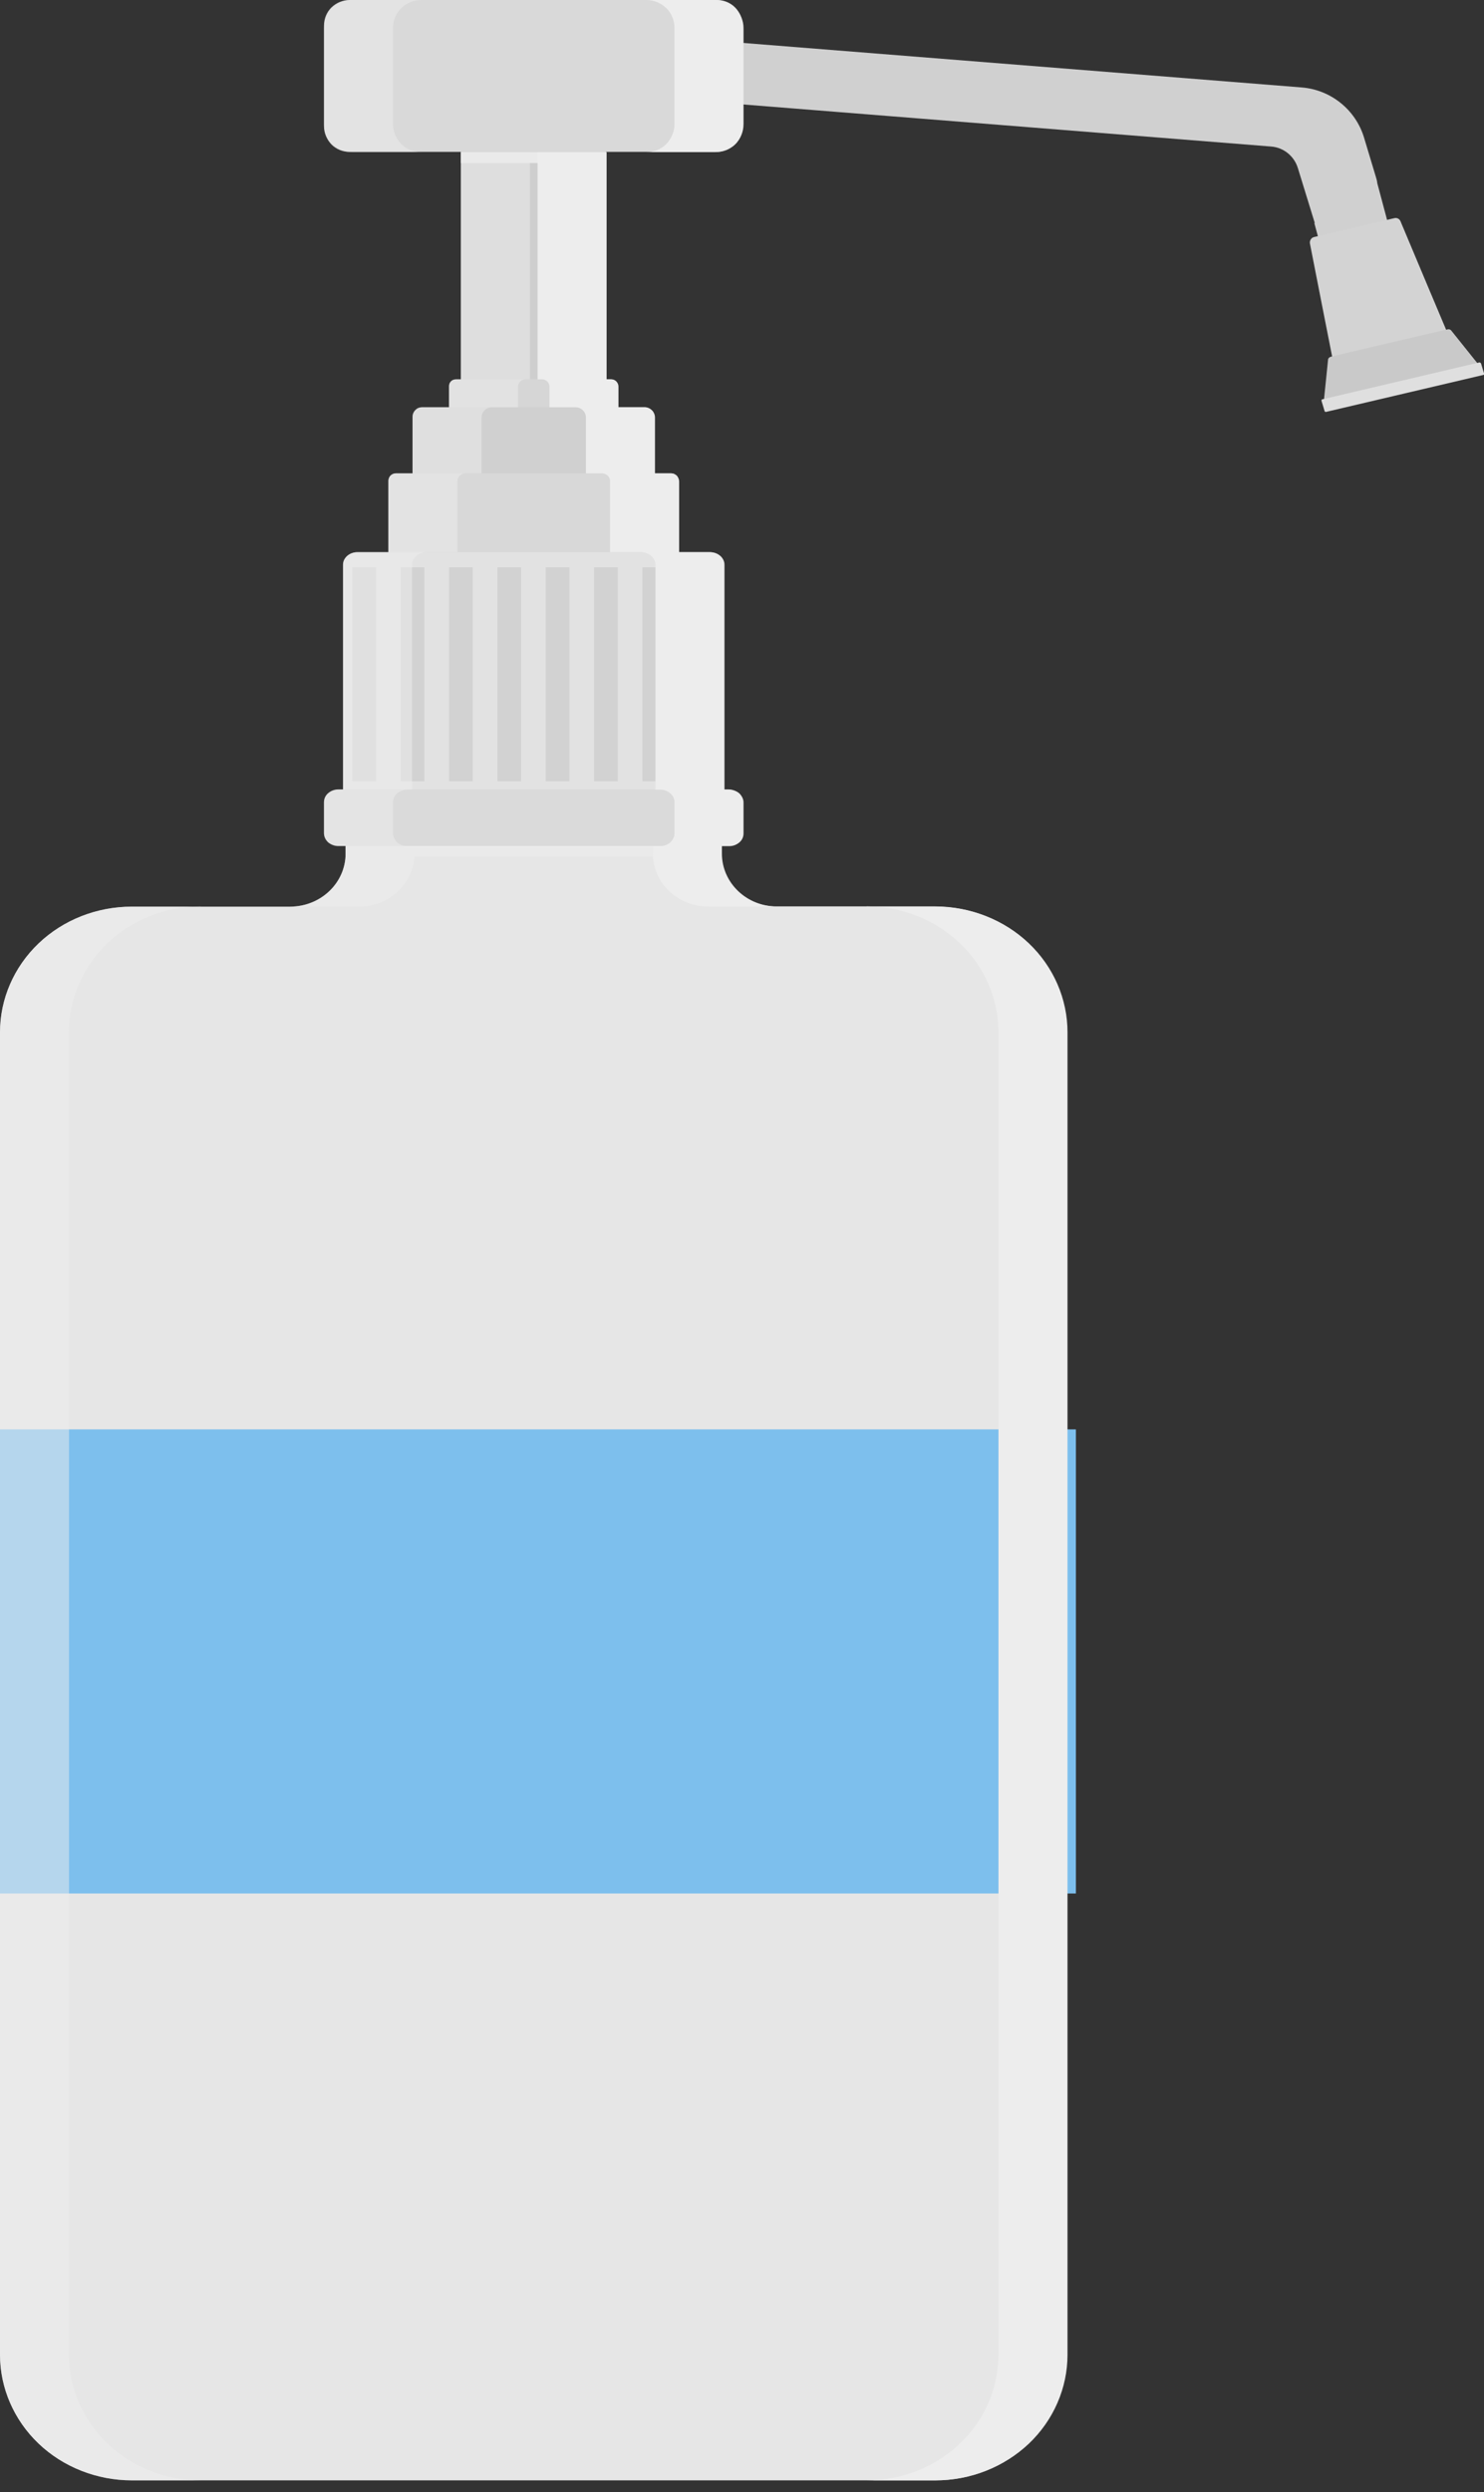
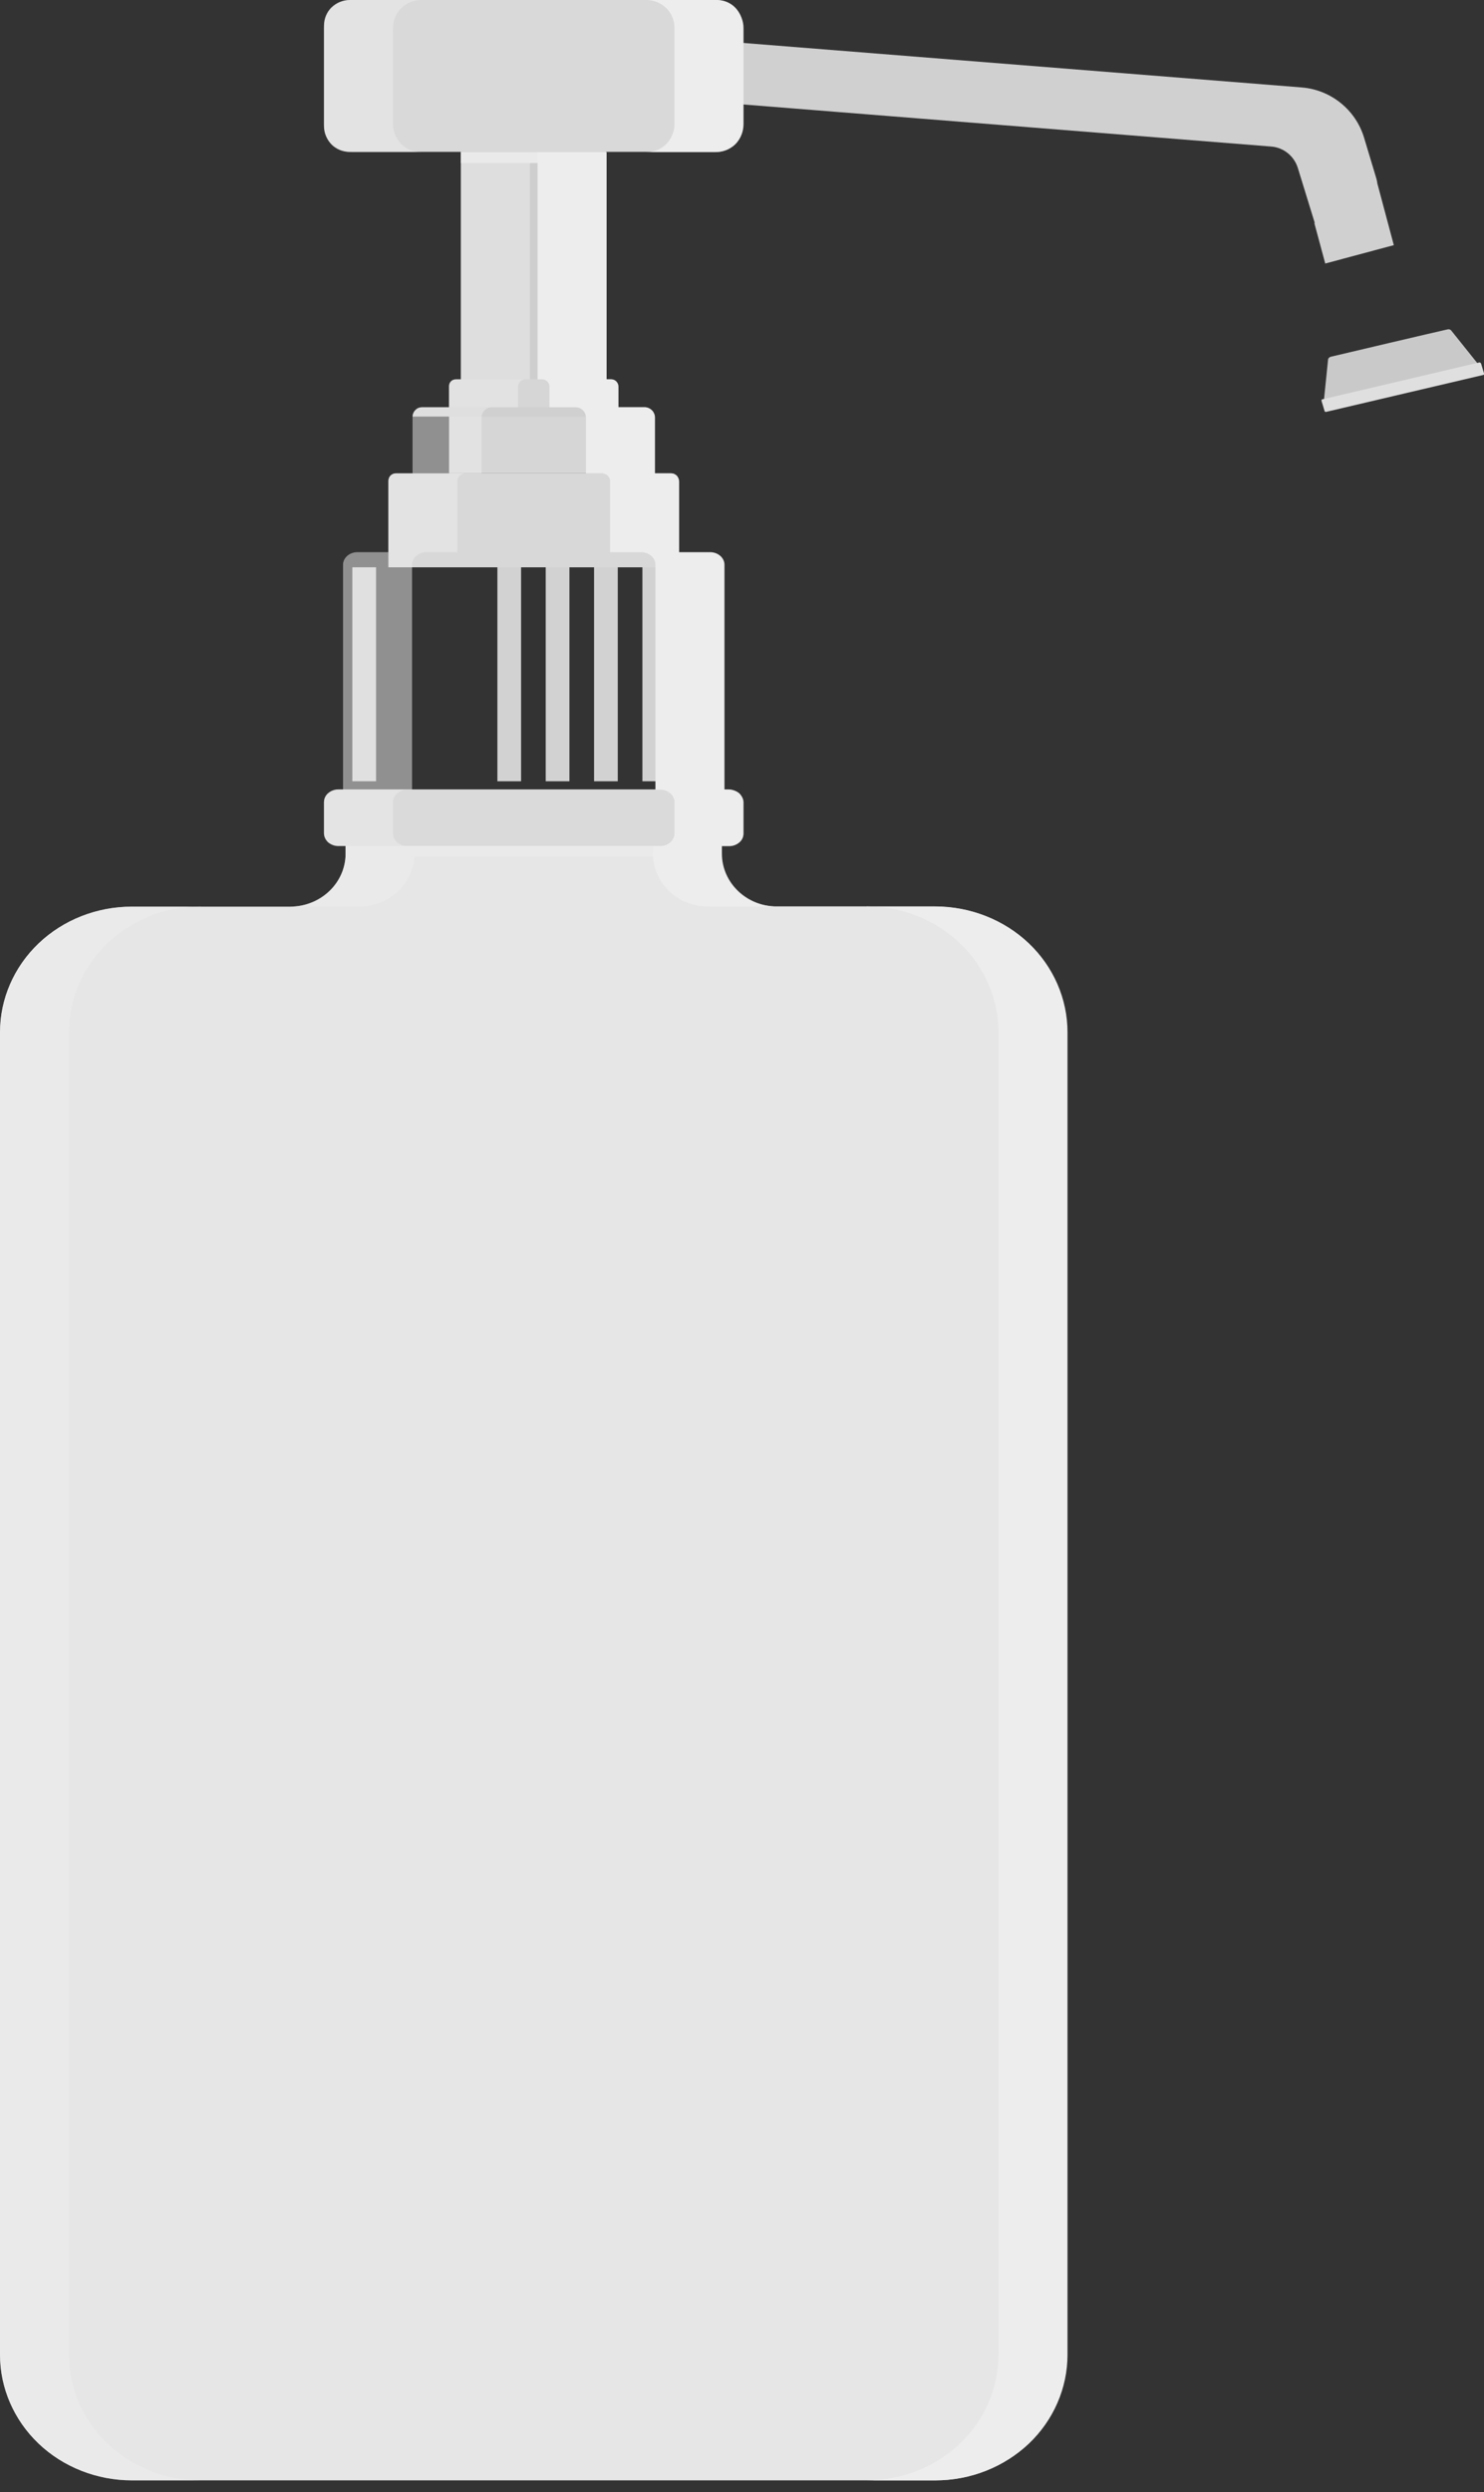
<svg xmlns="http://www.w3.org/2000/svg" width="87" height="146" viewBox="0 0 87 146" fill="none">
  <rect x="0" y="0" width="87" height="146" fill="#333333" stroke="none" />
  <path fill-rule="evenodd" clip-rule="evenodd" d="M42.267 49.993C42.267 51.709 43.725 53.099 45.523 53.099H54.816C56.86 53.099 58.822 53.876 60.28 55.252C61.724 56.628 62.542 58.509 62.542 60.457V137.946C62.542 139.895 61.724 141.775 60.28 143.151C58.836 144.528 56.86 145.304 54.816 145.304H7.726C5.682 145.304 3.706 144.528 2.262 143.151C0.818 141.775 0 139.895 0 137.946V60.471C0 58.522 0.818 56.642 2.262 55.266C3.706 53.89 5.668 53.113 7.726 53.113H17.005C18.803 53.113 20.261 51.723 20.261 50.006V47.949H42.267V50.006V49.993Z" fill="#E6E6E6" />
  <path d="M35.522 8.257H27.02V22.55H35.522V8.257Z" fill="#CECECE" />
  <path fill-rule="evenodd" clip-rule="evenodd" d="M36.218 22.605C36.218 22.401 36.054 22.224 35.836 22.224H26.707C26.503 22.224 26.326 22.387 26.326 22.605V27.728H36.218V22.605Z" fill="#D6D6D6" />
-   <path fill-rule="evenodd" clip-rule="evenodd" d="M38.355 24.404C38.355 24.254 38.301 24.117 38.192 24.022C38.083 23.927 37.947 23.859 37.81 23.859H24.73C24.58 23.859 24.444 23.913 24.348 24.022C24.239 24.131 24.185 24.267 24.185 24.404V29.363H38.355V24.404Z" fill="#D0D0D0" />
+   <path fill-rule="evenodd" clip-rule="evenodd" d="M38.355 24.404C38.355 24.254 38.301 24.117 38.192 24.022C38.083 23.927 37.947 23.859 37.81 23.859H24.73C24.58 23.859 24.444 23.913 24.348 24.022C24.239 24.131 24.185 24.267 24.185 24.404V29.363V24.404Z" fill="#D0D0D0" />
  <path fill-rule="evenodd" clip-rule="evenodd" d="M39.773 28.164C39.773 27.919 39.583 27.728 39.337 27.728H23.205C22.959 27.728 22.769 27.919 22.769 28.164V33.233H39.773V28.164Z" fill="#D8D8D8" />
-   <path fill-rule="evenodd" clip-rule="evenodd" d="M42.415 33.083C42.415 32.675 42.034 32.348 41.57 32.348H20.955C20.491 32.348 20.11 32.675 20.11 33.083V46.641H42.415V33.083Z" fill="#E2E2E2" />
  <path fill-rule="evenodd" clip-rule="evenodd" d="M43.533 46.995C43.533 46.804 43.438 46.613 43.288 46.464C43.125 46.327 42.907 46.245 42.689 46.245H19.838C19.607 46.245 19.402 46.327 19.239 46.464C19.075 46.6 18.994 46.791 18.994 46.995V48.807C18.994 48.998 19.089 49.189 19.239 49.339C19.402 49.475 19.62 49.556 19.838 49.556H42.689C42.92 49.556 43.125 49.475 43.288 49.339C43.452 49.202 43.533 49.011 43.533 48.807V46.995Z" fill="#DADADA" />
  <path d="M22.046 33.233H20.656V45.769H22.046V33.233Z" fill="#D2D2D2" />
-   <path d="M24.881 33.233H23.491V45.769H24.881V33.233Z" fill="#D2D2D2" />
-   <path d="M27.715 33.233H26.326V45.769H27.715V33.233Z" fill="#D2D2D2" />
  <path d="M30.549 33.233H29.159V45.769H30.549V33.233Z" fill="#D2D2D2" />
  <path d="M33.383 33.233H31.993V45.769H33.383V33.233Z" fill="#D2D2D2" />
  <path d="M36.217 33.233H34.827V45.769H36.217V33.233Z" fill="#D2D2D2" />
  <path d="M39.052 33.233H37.662V45.769H39.052V33.233Z" fill="#D2D2D2" />
  <path d="M41.884 33.233H40.494V45.769H41.884V33.233Z" fill="#D2D2D2" />
  <path fill-rule="evenodd" clip-rule="evenodd" d="M77.08 13.067L76.085 9.838C75.867 9.143 75.254 8.639 74.518 8.584C68.509 8.107 42.185 6.009 42.185 6.009L42.607 2.439C42.607 2.439 67.733 4.442 76.317 5.123C78.02 5.259 79.478 6.431 79.969 8.066L80.663 10.369C80.704 10.492 80.732 10.614 80.745 10.737L81.713 14.361L77.693 15.438L77.053 13.067H77.08Z" fill="#D0D0D0" />
-   <rect y="83.737" width="63.075" height="27.188" fill="#7DBFED" />
  <path fill-rule="evenodd" clip-rule="evenodd" d="M43.533 1.499C43.533 1.104 43.37 0.722 43.097 0.436C42.811 0.15 42.43 0 42.035 0H20.492C20.097 0 19.716 0.164 19.43 0.436C19.143 0.722 18.994 1.104 18.994 1.499V7.399C18.994 7.794 19.157 8.175 19.43 8.462C19.716 8.748 20.097 8.898 20.492 8.898H42.035C42.43 8.898 42.811 8.734 43.097 8.462C43.384 8.175 43.533 7.794 43.533 7.399V1.499Z" fill="#D9D9D9" />
-   <path fill-rule="evenodd" clip-rule="evenodd" d="M84.793 19.349L78.103 20.916C78.103 20.916 77.053 15.601 76.795 14.266C76.767 14.103 76.863 13.926 77.04 13.885C77.98 13.667 80.855 12.985 81.741 12.781C81.891 12.74 82.054 12.822 82.109 12.972C82.613 14.184 84.793 19.349 84.793 19.349Z" fill="#D3D3D3" />
  <path fill-rule="evenodd" clip-rule="evenodd" d="M86.659 21.352L77.612 23.477C77.612 23.477 77.803 21.624 77.857 21.079C77.857 20.997 77.925 20.929 78.007 20.902C78.92 20.684 84.016 19.485 84.874 19.294C84.942 19.28 85.024 19.294 85.079 19.362C85.406 19.771 86.673 21.352 86.673 21.352H86.659Z" fill="#C9C9C9" />
  <path fill-rule="evenodd" clip-rule="evenodd" d="M86.823 21.283C86.823 21.283 86.769 21.229 86.742 21.229C85.951 21.42 78.362 23.191 77.517 23.395C77.503 23.395 77.476 23.409 77.476 23.436C77.476 23.45 77.476 23.477 77.476 23.491C77.517 23.627 77.612 23.94 77.653 24.077C77.653 24.117 77.708 24.131 77.735 24.131C78.525 23.94 86.115 22.169 86.96 21.965C86.973 21.965 87 21.951 87 21.924C87 21.91 87 21.883 87 21.869C86.96 21.733 86.864 21.42 86.823 21.283Z" fill="#DFDFDF" />
  <path opacity="0.5" fill-rule="evenodd" clip-rule="evenodd" d="M24.69 0C24.254 0 23.831 0.177 23.518 0.477C23.204 0.79 23.041 1.199 23.041 1.649V7.262C23.041 7.699 23.218 8.121 23.518 8.434C23.831 8.748 24.24 8.911 24.69 8.911H31.067V22.224H30.794C30.562 22.224 30.372 22.414 30.372 22.646V23.859H28.832C28.668 23.859 28.518 23.927 28.41 24.036C28.3 24.145 28.232 24.295 28.232 24.458V27.728H27.292C27.17 27.728 27.047 27.783 26.952 27.864C26.856 27.96 26.815 28.069 26.815 28.205V32.347H25.003C24.54 32.347 24.158 32.674 24.158 33.083V46.259H23.886C23.654 46.259 23.45 46.341 23.286 46.477C23.123 46.613 23.041 46.804 23.041 47.009V48.821C23.041 49.012 23.136 49.202 23.286 49.352C23.45 49.489 23.668 49.57 23.886 49.57H24.308V50.006C24.308 51.723 22.85 53.113 21.052 53.113H17.005C18.803 53.113 20.261 51.723 20.261 50.006V49.57H19.839C19.607 49.57 19.403 49.489 19.239 49.352C19.076 49.216 18.994 49.025 18.994 48.821V47.009C18.994 46.818 19.09 46.627 19.239 46.477C19.403 46.341 19.621 46.259 19.839 46.259H20.111V33.083C20.111 32.674 20.493 32.347 20.956 32.347H22.768V28.205C22.768 28.082 22.823 27.96 22.905 27.864C23 27.783 23.109 27.728 23.245 27.728H24.186V24.458C24.186 24.295 24.254 24.145 24.363 24.036C24.472 23.927 24.622 23.859 24.785 23.859H26.325V22.646C26.325 22.414 26.516 22.224 26.747 22.224H27.02V8.911H20.643C20.207 8.911 19.785 8.734 19.471 8.434C19.158 8.121 18.994 7.712 18.994 7.262V1.649C18.994 1.213 19.171 0.79 19.471 0.477C19.785 0.164 20.193 0 20.643 0H24.69ZM11.773 53.099C9.729 53.099 7.753 53.876 6.309 55.252C4.864 56.628 4.047 58.509 4.047 60.457V137.946C4.047 139.895 4.864 141.775 6.309 143.151C7.753 144.528 9.715 145.304 11.773 145.304H7.726C5.682 145.304 3.706 144.528 2.262 143.151C0.818 141.775 0 139.895 0 137.946V60.471C0 58.522 0.818 56.642 2.262 55.266C3.706 53.89 5.668 53.113 7.726 53.113H11.773V53.099Z" fill="#EEEEEE" />
  <g style="mix-blend-mode:multiply">
    <path d="M42.266 49.557H20.274V50.17H42.266V49.557Z" fill="#EAEAEA" />
  </g>
  <g style="mix-blend-mode:multiply">
    <path d="M35.522 8.911H27.02V9.552H35.522V8.911Z" fill="#EAEAEA" />
  </g>
  <g style="mix-blend-mode:multiply">
    <path fill-rule="evenodd" clip-rule="evenodd" d="M37.893 0C38.329 0 38.752 0.177 39.065 0.477C39.379 0.79 39.542 1.199 39.542 1.649V7.262C39.542 7.699 39.365 8.121 39.065 8.434C38.752 8.748 38.343 8.911 37.893 8.911H31.517V22.224H31.789C32.021 22.224 32.212 22.414 32.212 22.646V23.859H33.751C33.915 23.859 34.065 23.927 34.174 24.036C34.283 24.145 34.351 24.295 34.351 24.458V27.728H35.291C35.413 27.728 35.536 27.783 35.632 27.864C35.727 27.96 35.768 28.069 35.768 28.205V32.347H37.58C38.043 32.347 38.425 32.674 38.425 33.083V46.259H38.697C38.929 46.259 39.133 46.341 39.297 46.477C39.46 46.613 39.542 46.804 39.542 47.009V48.821C39.542 49.012 39.447 49.202 39.297 49.352C39.133 49.489 38.915 49.57 38.697 49.57H38.275V50.006C38.275 51.723 39.733 53.113 41.532 53.113H45.578C43.78 53.113 42.322 51.723 42.322 50.006V49.57H42.744C42.976 49.57 43.18 49.489 43.344 49.352C43.507 49.216 43.589 49.025 43.589 48.821V47.009C43.589 46.818 43.494 46.627 43.344 46.477C43.18 46.341 42.962 46.259 42.744 46.259H42.472V33.083C42.472 32.674 42.09 32.347 41.627 32.347H39.815V28.205C39.815 28.082 39.76 27.96 39.678 27.864C39.583 27.783 39.474 27.728 39.338 27.728H38.398V24.458C38.398 24.295 38.329 24.145 38.22 24.036C38.111 23.927 37.962 23.859 37.798 23.859H36.258V22.646C36.258 22.414 36.068 22.224 35.836 22.224H35.563V8.911H41.94C42.376 8.911 42.799 8.734 43.112 8.434C43.425 8.121 43.589 7.712 43.589 7.262V1.649C43.589 1.213 43.412 0.79 43.112 0.477C42.799 0.164 42.39 0 41.94 0H37.893ZM50.811 53.099C52.854 53.099 54.816 53.876 56.275 55.252C57.719 56.628 58.536 58.509 58.536 60.457V137.946C58.536 139.895 57.719 141.775 56.275 143.151C54.83 144.528 52.868 145.304 50.811 145.304H54.857C56.901 145.304 58.863 144.528 60.321 143.151C61.766 141.775 62.583 139.895 62.583 137.946V60.471C62.583 58.522 61.766 56.642 60.321 55.266C58.877 53.89 56.915 53.113 54.857 53.113H50.811V53.099Z" fill="#EDEDED" />
  </g>
</svg>